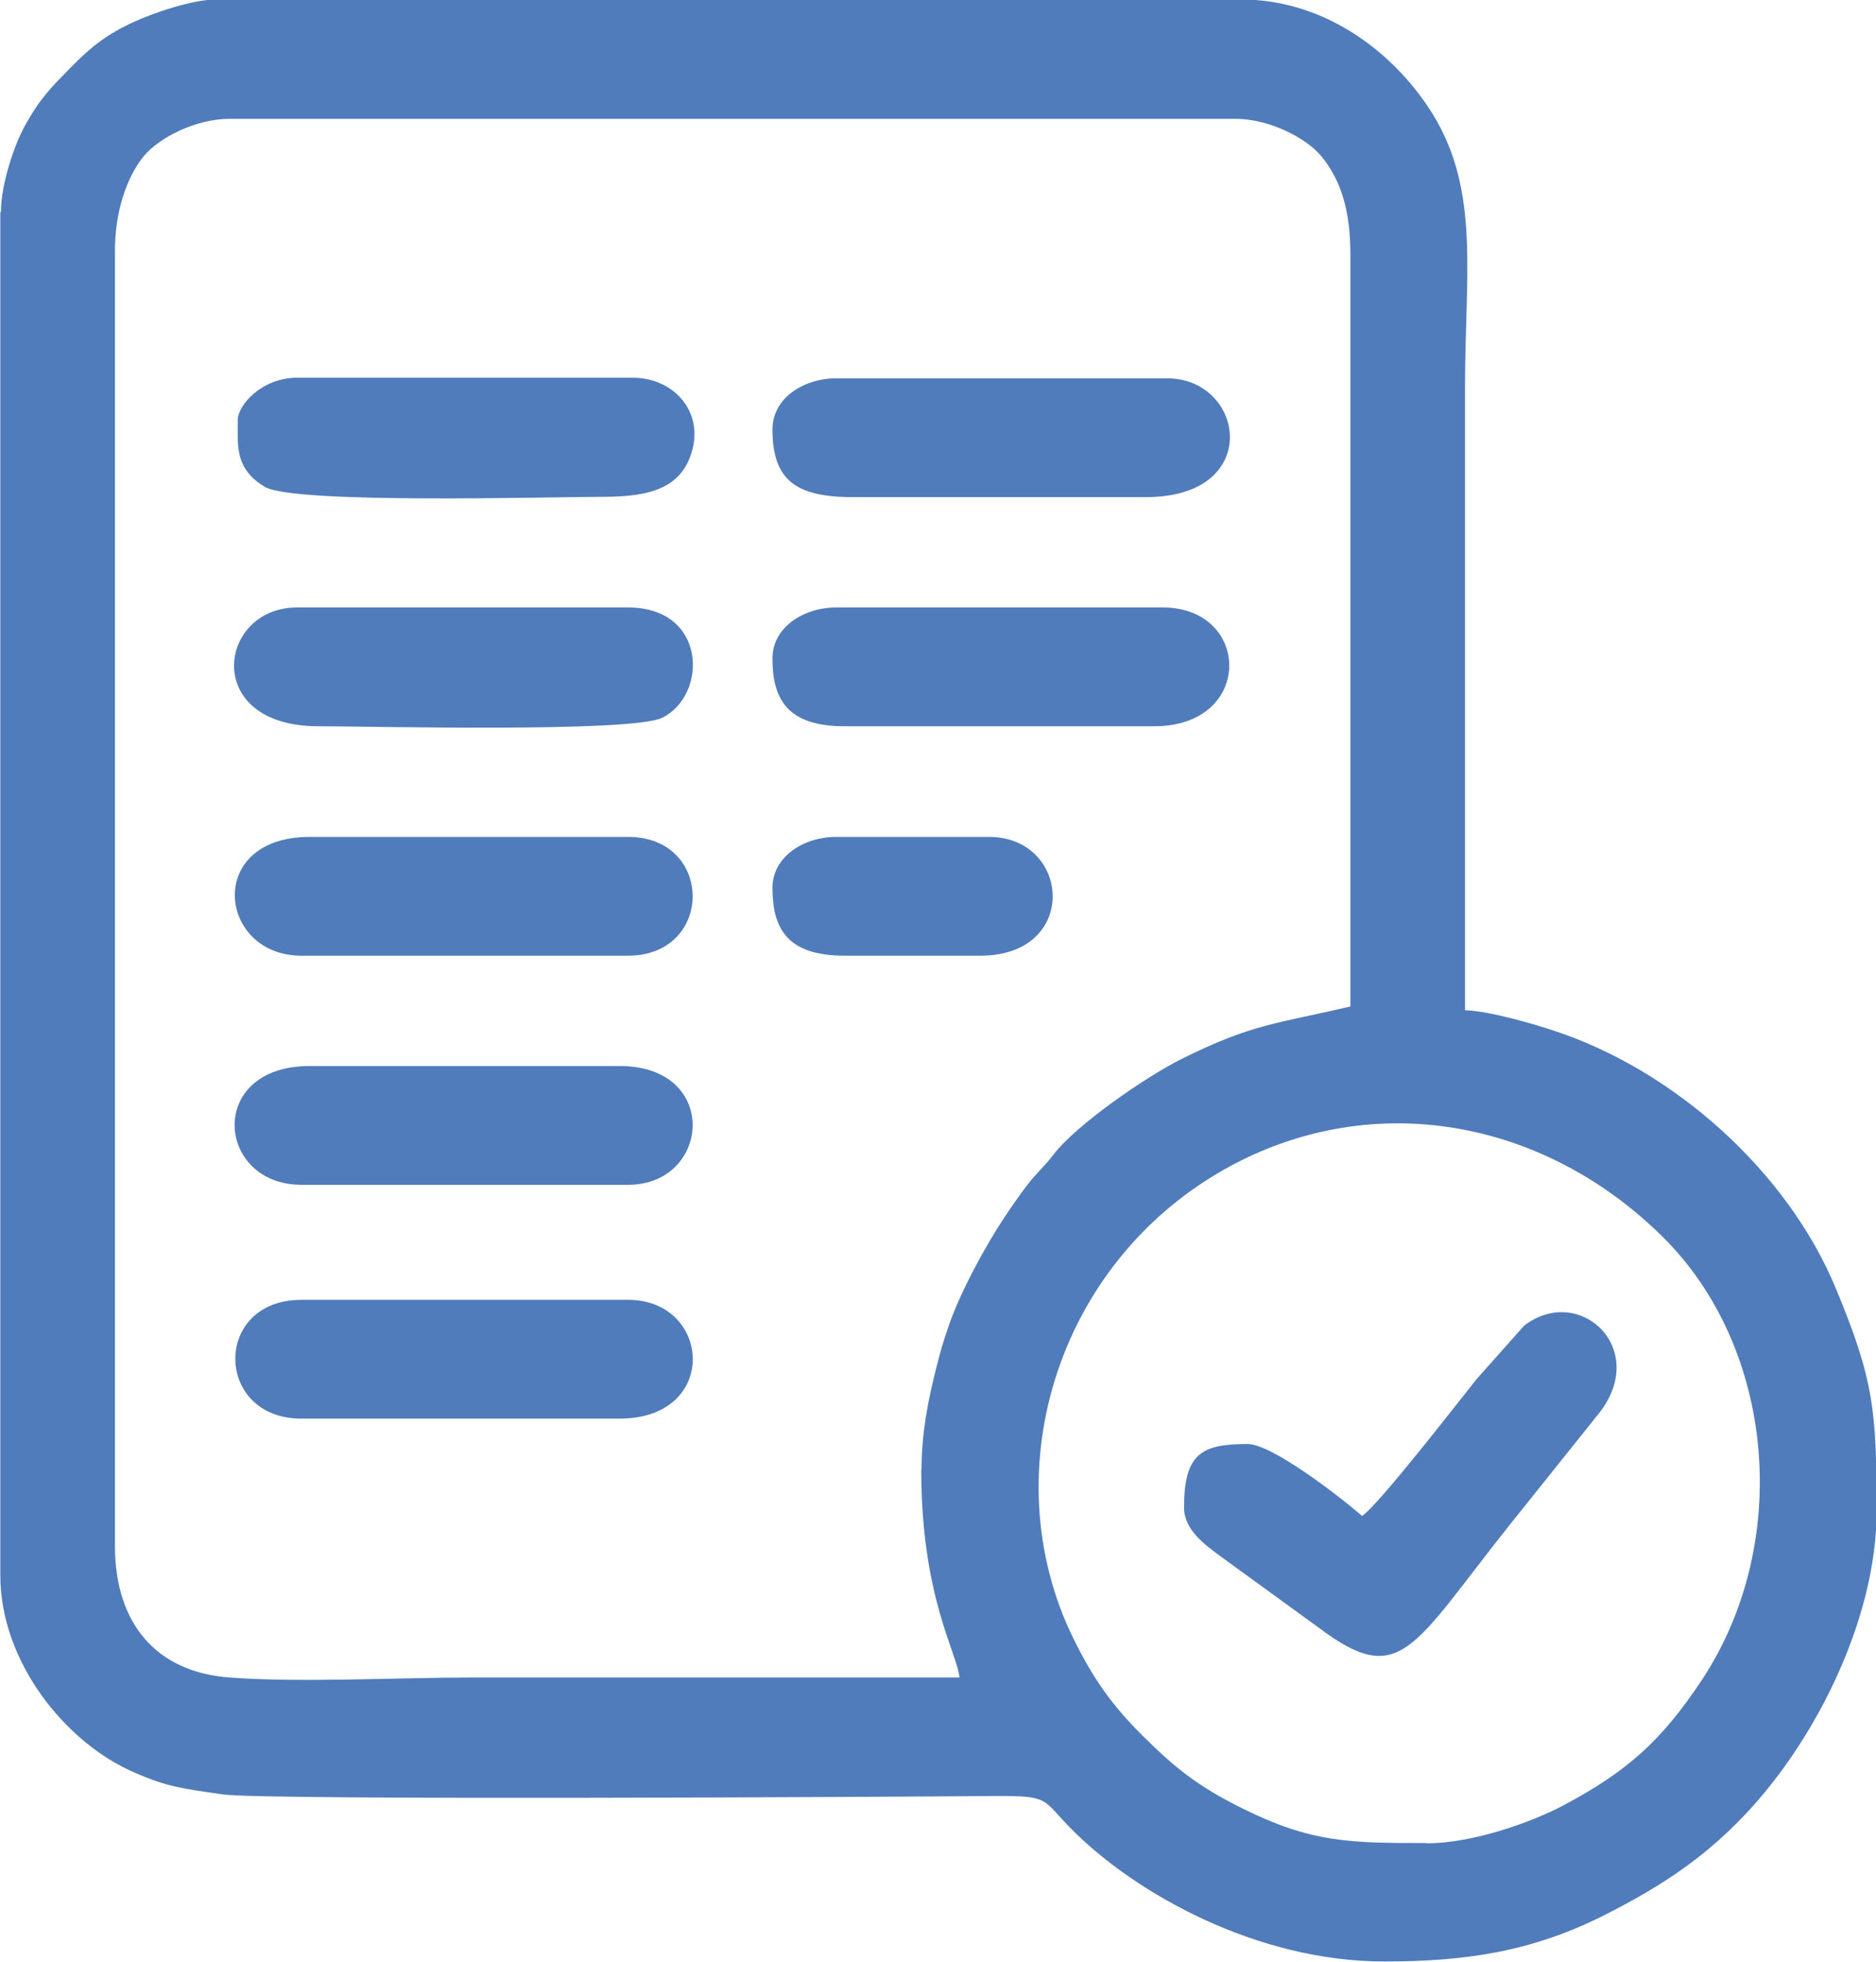
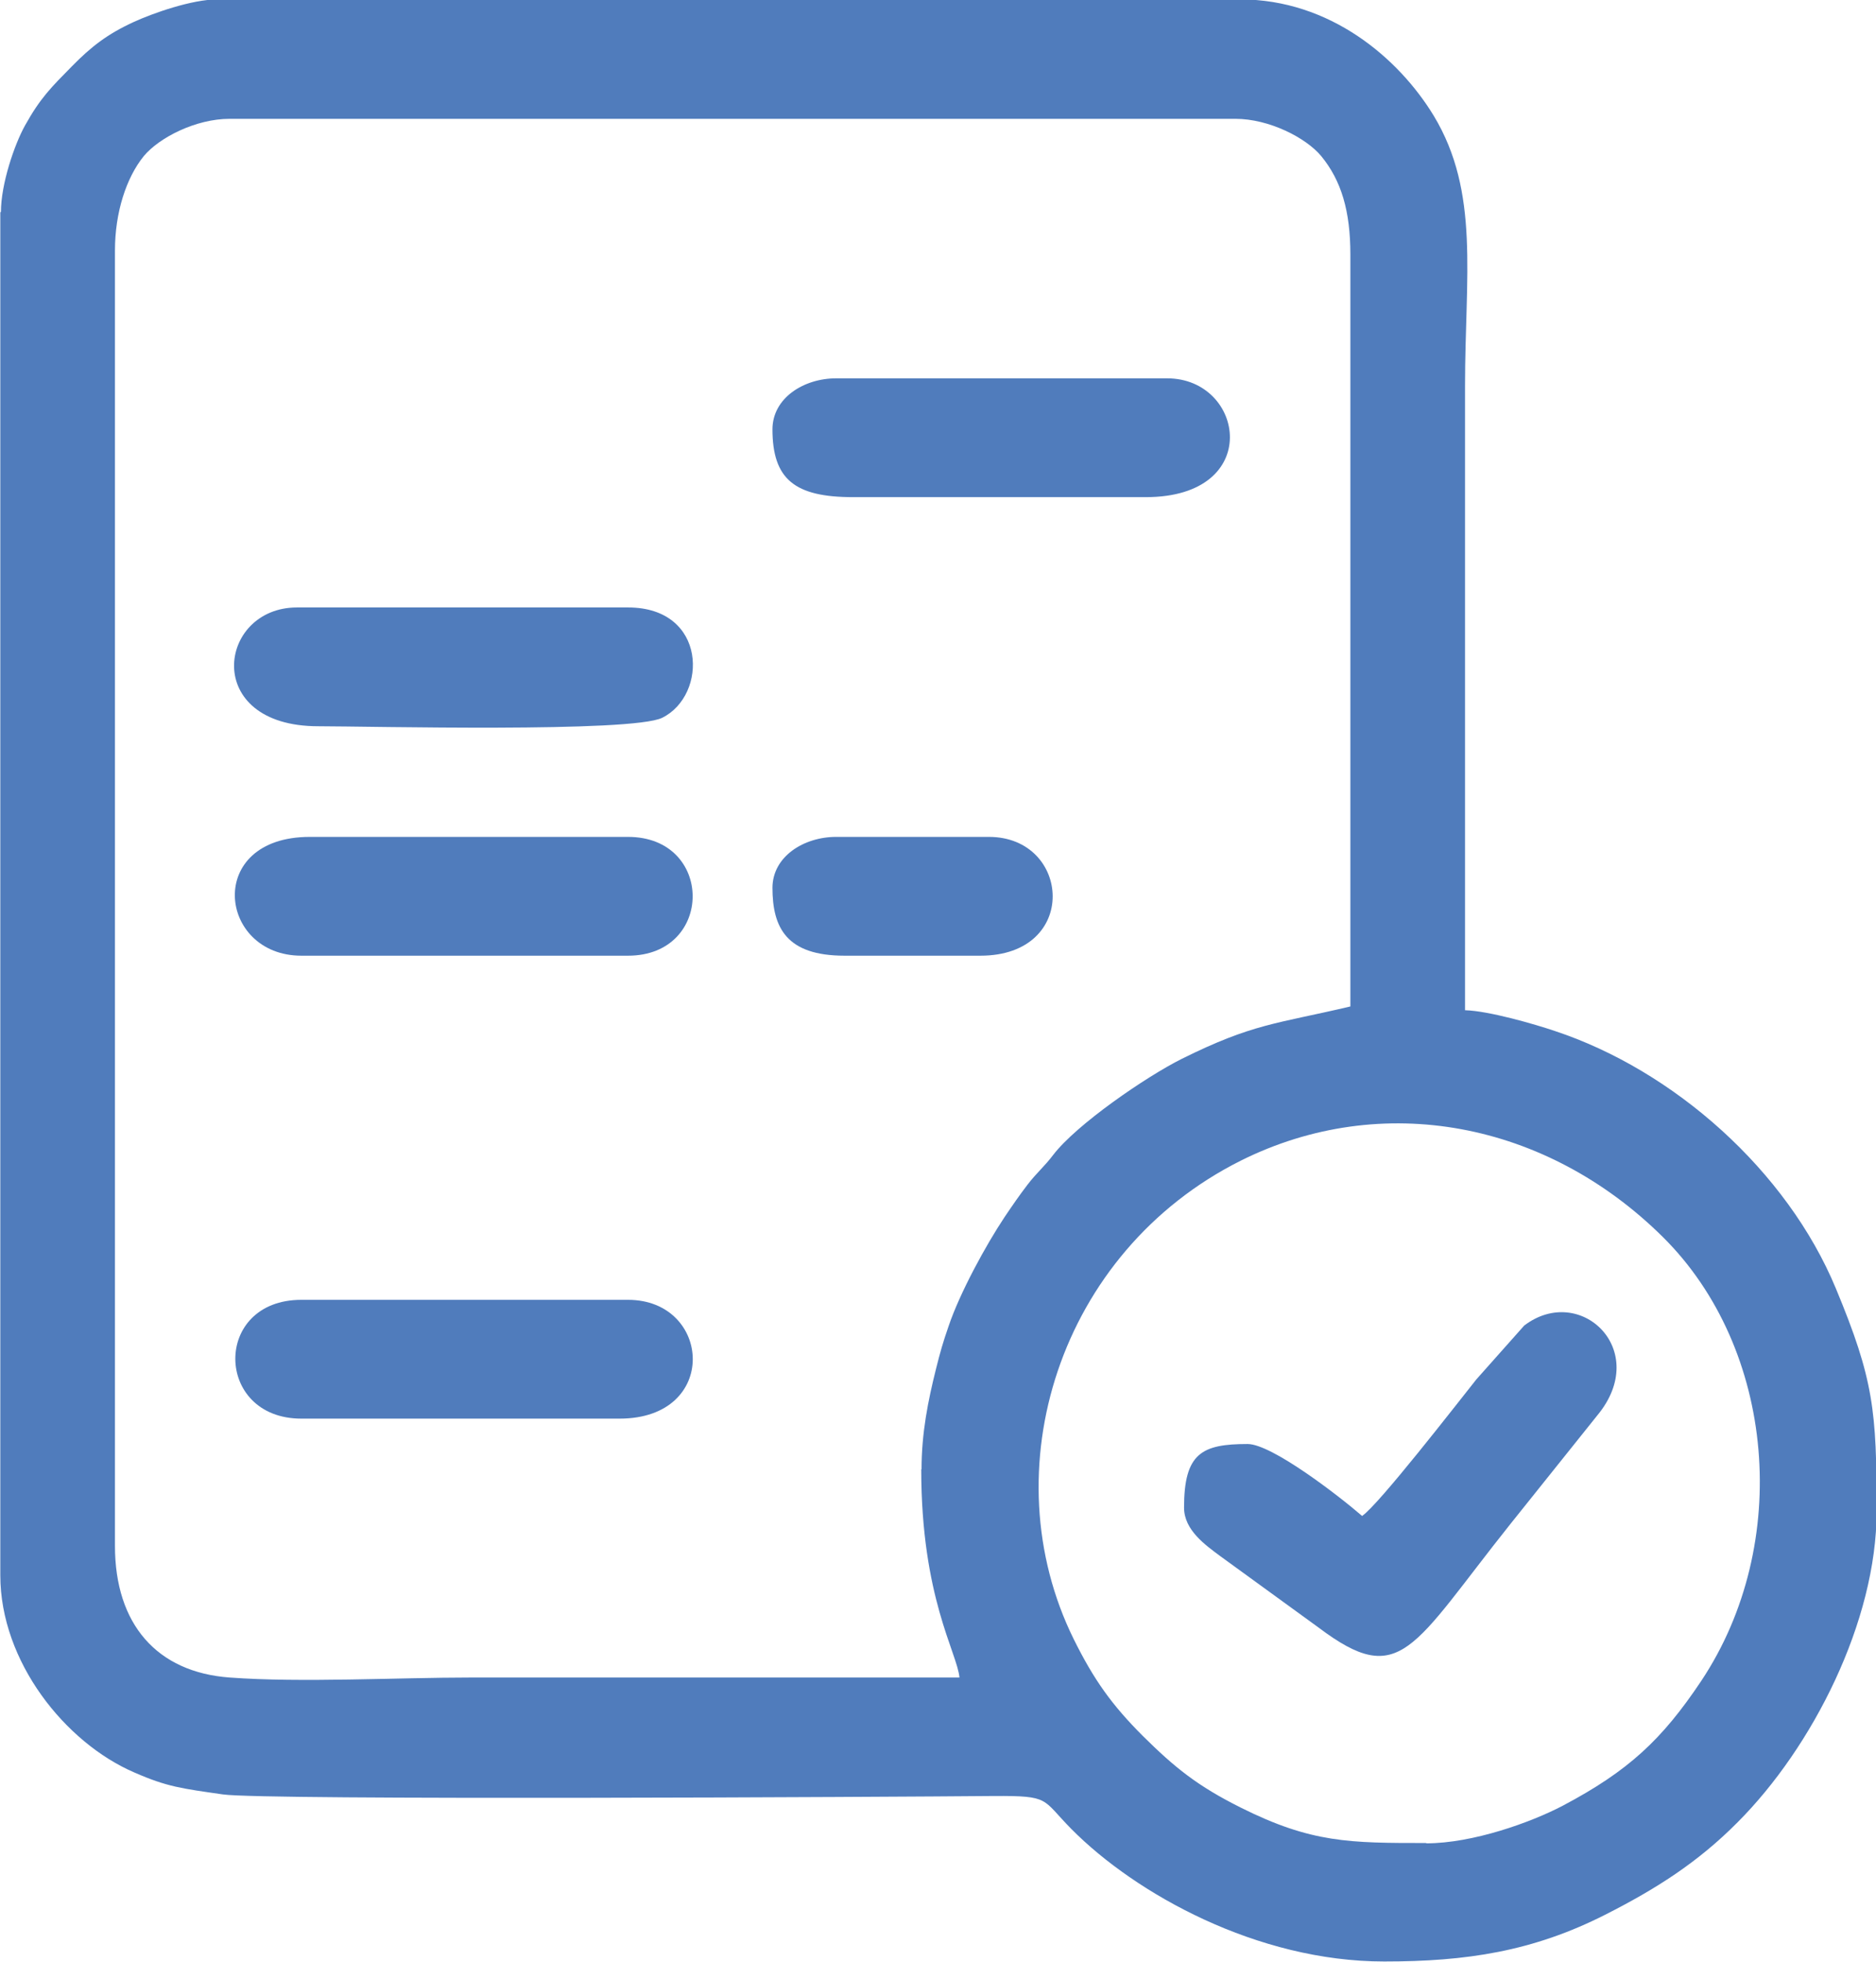
<svg xmlns="http://www.w3.org/2000/svg" xml:space="preserve" width="6.25mm" height="6.533mm" style="shape-rendering:geometricPrecision; text-rendering:geometricPrecision; image-rendering:optimizeQuality; fill-rule:evenodd; clip-rule:evenodd" viewBox="0 0 59.89 62.6">
  <defs>
    <style type="text/css">  .fil0 {fill:#507CBC}  </style>
  </defs>
  <g id="Слой_x0020_1">
    <g id="_2233841392048">
      <path class="fil0" d="M45.53 58.8c-2.44,0 -3.66,-0 -5.92,-1.13 -1.38,-0.69 -2.1,-1.27 -3.13,-2.29 -0.99,-0.99 -1.56,-1.79 -2.2,-3.08 -2.66,-5.38 -0.48,-12.36 5.33,-15.27 4.51,-2.25 9.76,-1.24 13.47,2.43 3.6,3.56 4.14,9.8 1.23,14.17 -1.25,1.87 -2.32,2.87 -4.42,3.98 -1.01,0.53 -2.87,1.2 -4.36,1.2zm-16.12 -11.92c0,4.08 1.15,5.85 1.22,6.64 -5.19,0 -10.39,0 -15.58,0 -2.38,0 -5.42,0.17 -7.72,-0 -2.32,-0.17 -3.66,-1.7 -3.66,-4.2l0 -41.33c0,-1.21 0.36,-2.32 0.92,-3.01 0.49,-0.59 1.66,-1.19 2.74,-1.19l32.11 0c1.07,0 2.25,0.6 2.74,1.19 0.64,0.78 0.93,1.75 0.93,3.14l-0 23.99c-2.38,0.56 -3.1,0.54 -5.38,1.67 -1.14,0.57 -3.36,2.09 -4.11,3.07 -0.28,0.37 -0.53,0.57 -0.82,0.95 -0.26,0.34 -0.46,0.63 -0.73,1.03 -0.6,0.9 -1.43,2.42 -1.79,3.49 -0.18,0.52 -0.26,0.8 -0.4,1.36 -0.25,1 -0.46,2.03 -0.46,3.2zm-29.4 -40.11l0 43.49c0,2.75 2.07,5.34 4.28,6.29 1.05,0.46 1.51,0.51 2.83,0.7 1.32,0.19 21.23,0.08 24.61,0.05 1.81,-0.01 1.52,0.09 2.47,1.05 2.05,2.07 5.93,4.23 9.99,4.23 2.62,0 4.74,-0.32 7.05,-1.49 1.62,-0.82 2.96,-1.67 4.23,-2.95 2.39,-2.39 4.44,-6.41 4.44,-9.93 0,-3.2 -0.09,-4.19 -1.3,-7.1 -1.56,-3.76 -5.17,-6.96 -8.98,-8.22 -0.62,-0.21 -2.1,-0.64 -2.86,-0.66l0 -19.92c0,-3.5 0.48,-6.17 -1,-8.62 -1.12,-1.84 -3.31,-3.71 -6.18,-3.71l-32.65 0c-0.81,0 -2.06,0.44 -2.67,0.72 -0.85,0.39 -1.36,0.79 -1.97,1.41 -0.66,0.67 -1.01,1.01 -1.5,1.89 -0.34,0.61 -0.77,1.87 -0.77,2.76z" />
      <path class="fil0" d="M43.49 48.37c-0.75,-0.65 -2.89,-2.3 -3.66,-2.3 -1.46,0 -2.03,0.29 -2.03,2.03 0,0.72 0.69,1.2 1.16,1.55l3.14 2.28c2.62,1.97 2.97,0.64 6.12,-3.31l2.77 -3.46c1.73,-2.08 -0.54,-4.23 -2.33,-2.87l-1.53 1.72c-0.66,0.83 -3.12,4 -3.64,4.35z" />
-       <path class="fil0" d="M7.59 13.41c0,0.81 -0.1,1.54 0.86,2.12 0.93,0.56 9.15,0.32 10.79,0.32 1.51,0 2.53,-0.27 2.86,-1.49 0.34,-1.23 -0.58,-2.31 -1.91,-2.31l-10.7 0c-1.14,0 -1.9,0.88 -1.9,1.35z" />
      <path class="fil0" d="M10.16 23.17c1.62,0 10.01,0.21 10.98,-0.27 1.46,-0.72 1.44,-3.52 -1.09,-3.52l-10.57 0c-2.53,0 -3.05,3.79 0.68,3.79z" />
-       <path class="fil0" d="M24.66 21c0,1.28 0.45,2.17 2.3,2.17l9.89 0c3.19,0 3.1,-3.79 0.27,-3.79l-10.43 0c-1.02,0 -2.03,0.62 -2.03,1.63z" />
      <path class="fil0" d="M9.62 30.49l10.43 0c2.75,0 2.75,-3.79 0,-3.79l-10.16 0c-3.36,0 -2.93,3.79 -0.27,3.79z" />
      <path class="fil0" d="M24.66 13.69c0,1.6 0.71,2.17 2.57,2.17l9.35 0c3.77,0 3.16,-3.79 0.68,-3.79l-10.57 0c-1.02,0 -2.03,0.62 -2.03,1.63z" />
      <path class="fil0" d="M9.62 45.26l10.16 0c3.2,0 2.94,-3.79 0.27,-3.79l-10.43 0c-2.84,0 -2.78,3.79 0,3.79z" />
-       <path class="fil0" d="M9.62 37.8l10.43 0c2.64,0 2.95,-3.79 -0.27,-3.79l-9.89 0c-3.32,0 -2.99,3.79 -0.27,3.79z" />
      <path class="fil0" d="M24.66 28.32c0,1.28 0.45,2.17 2.3,2.17l4.34 0c3.17,0 2.89,-3.79 0.27,-3.79l-4.88 0c-1.02,0 -2.03,0.62 -2.03,1.63z" />
    </g>
  </g>
</svg>